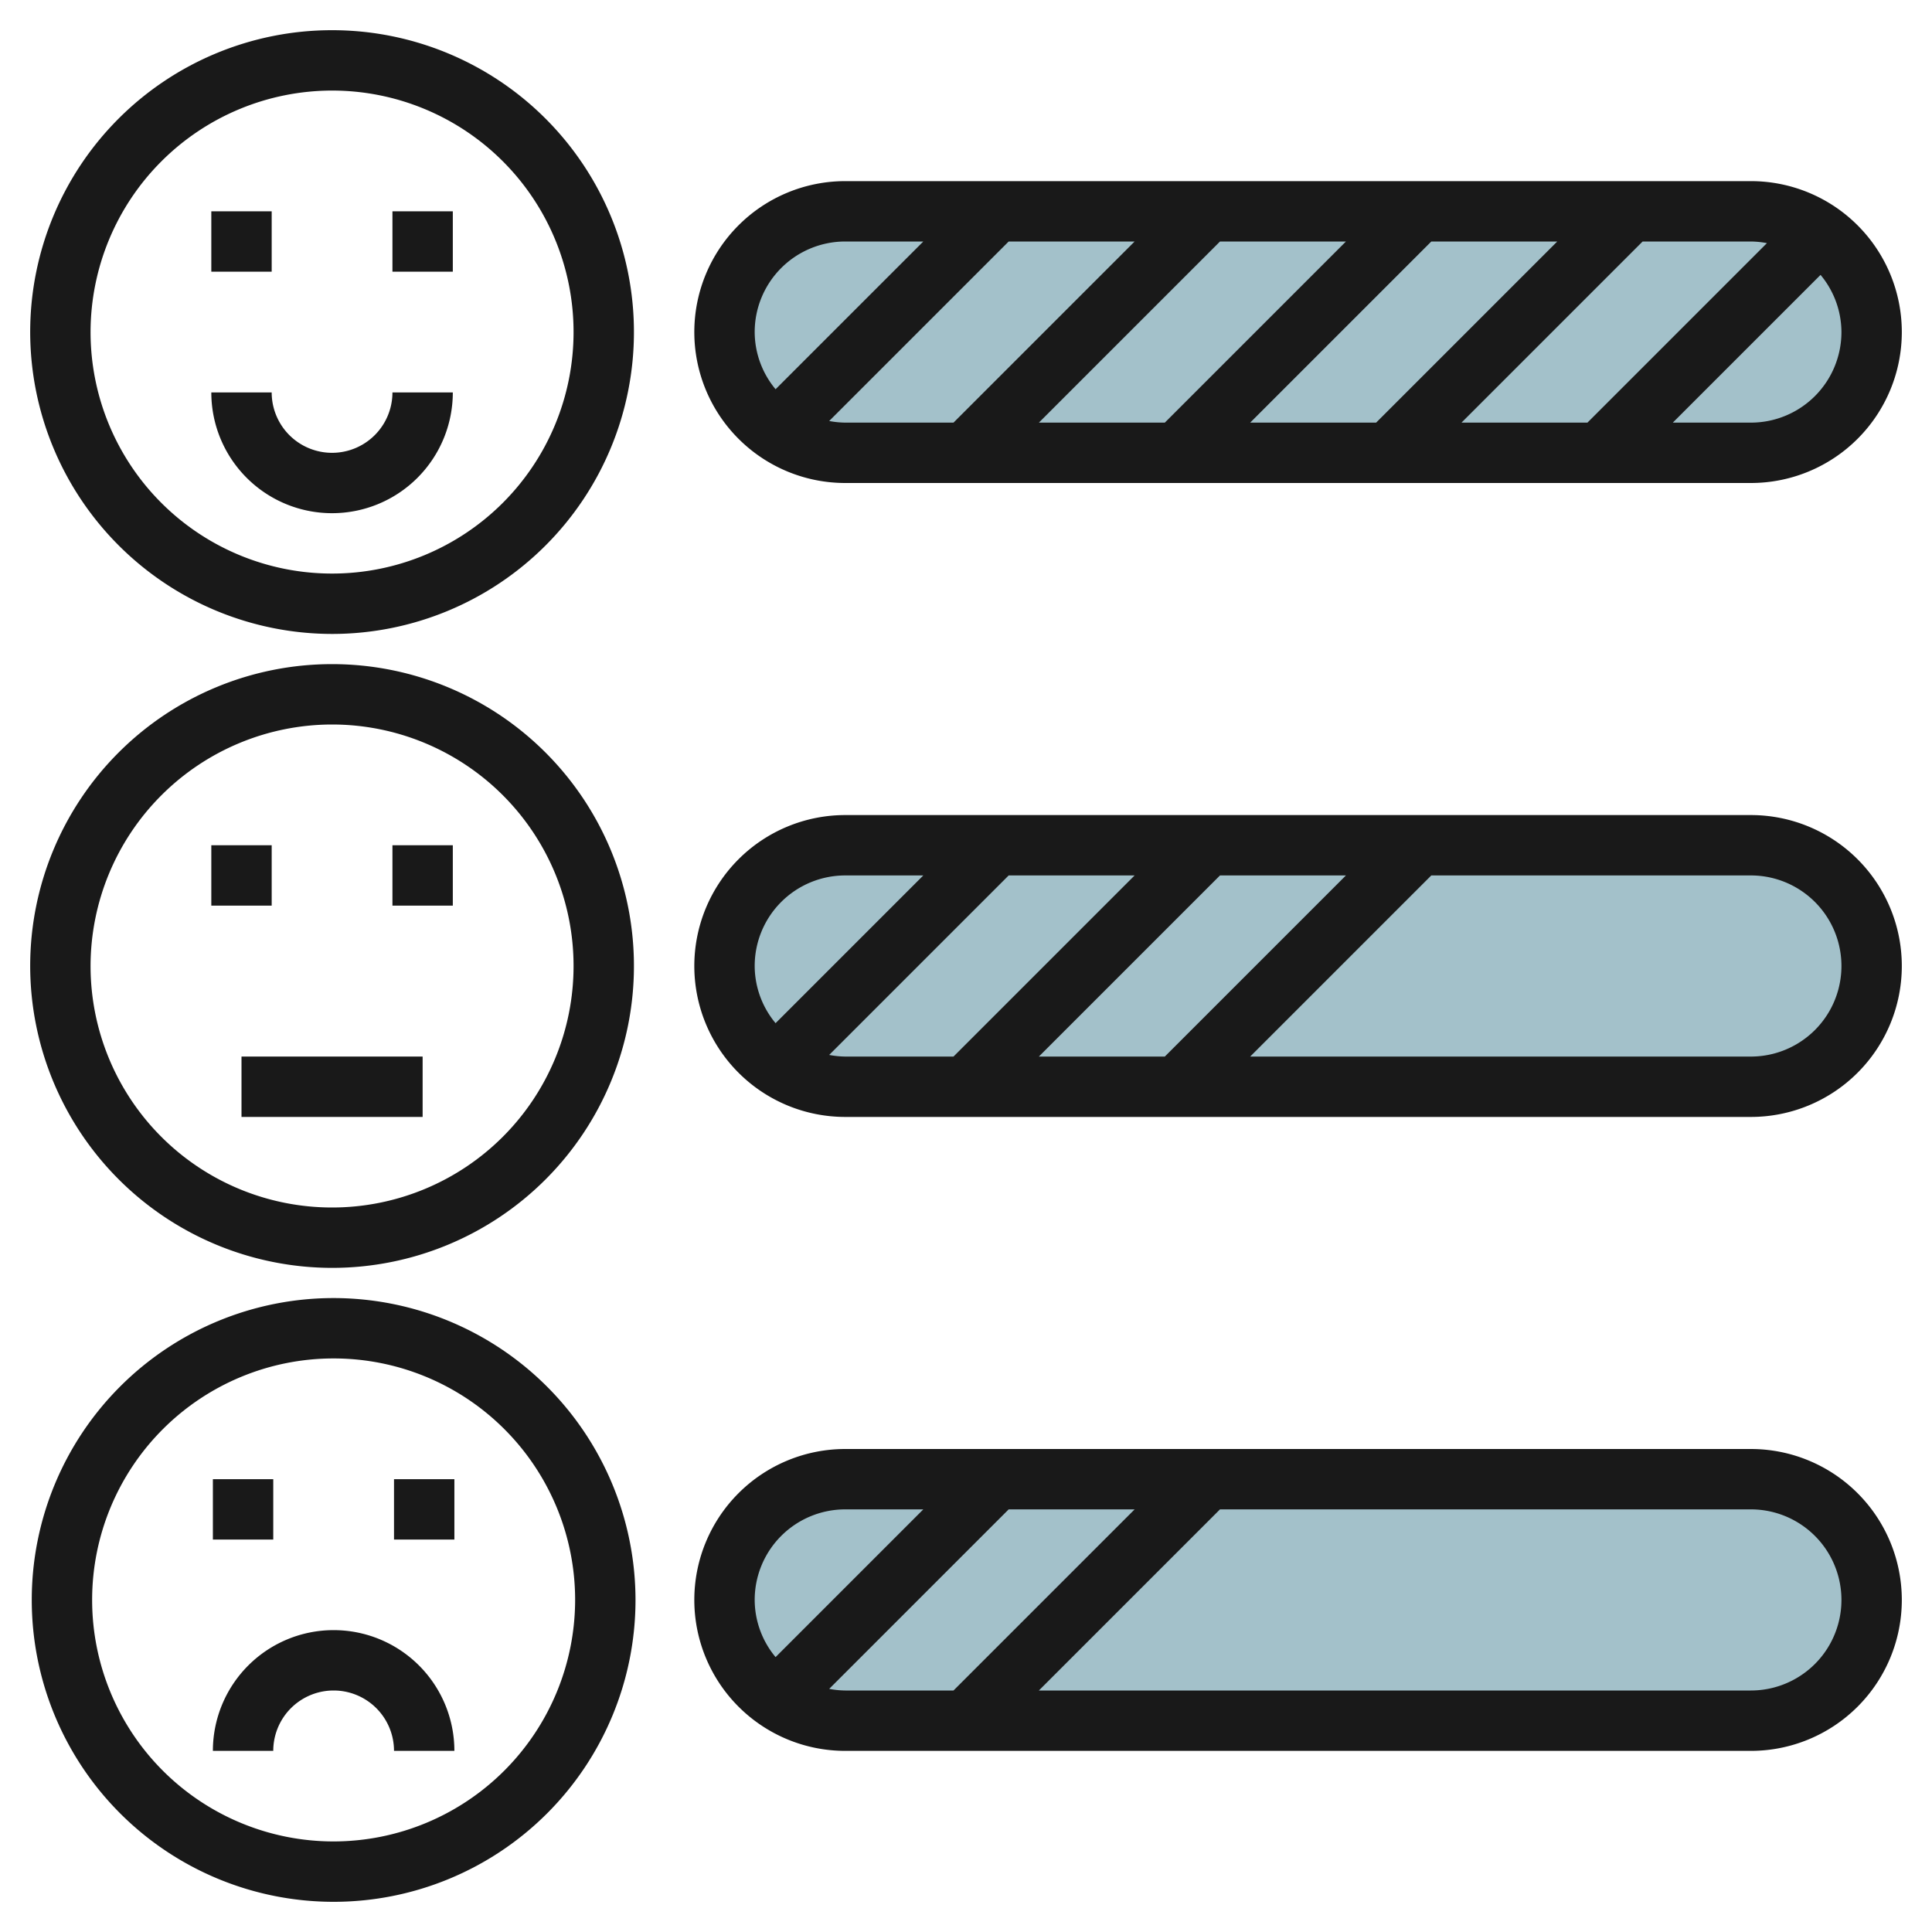
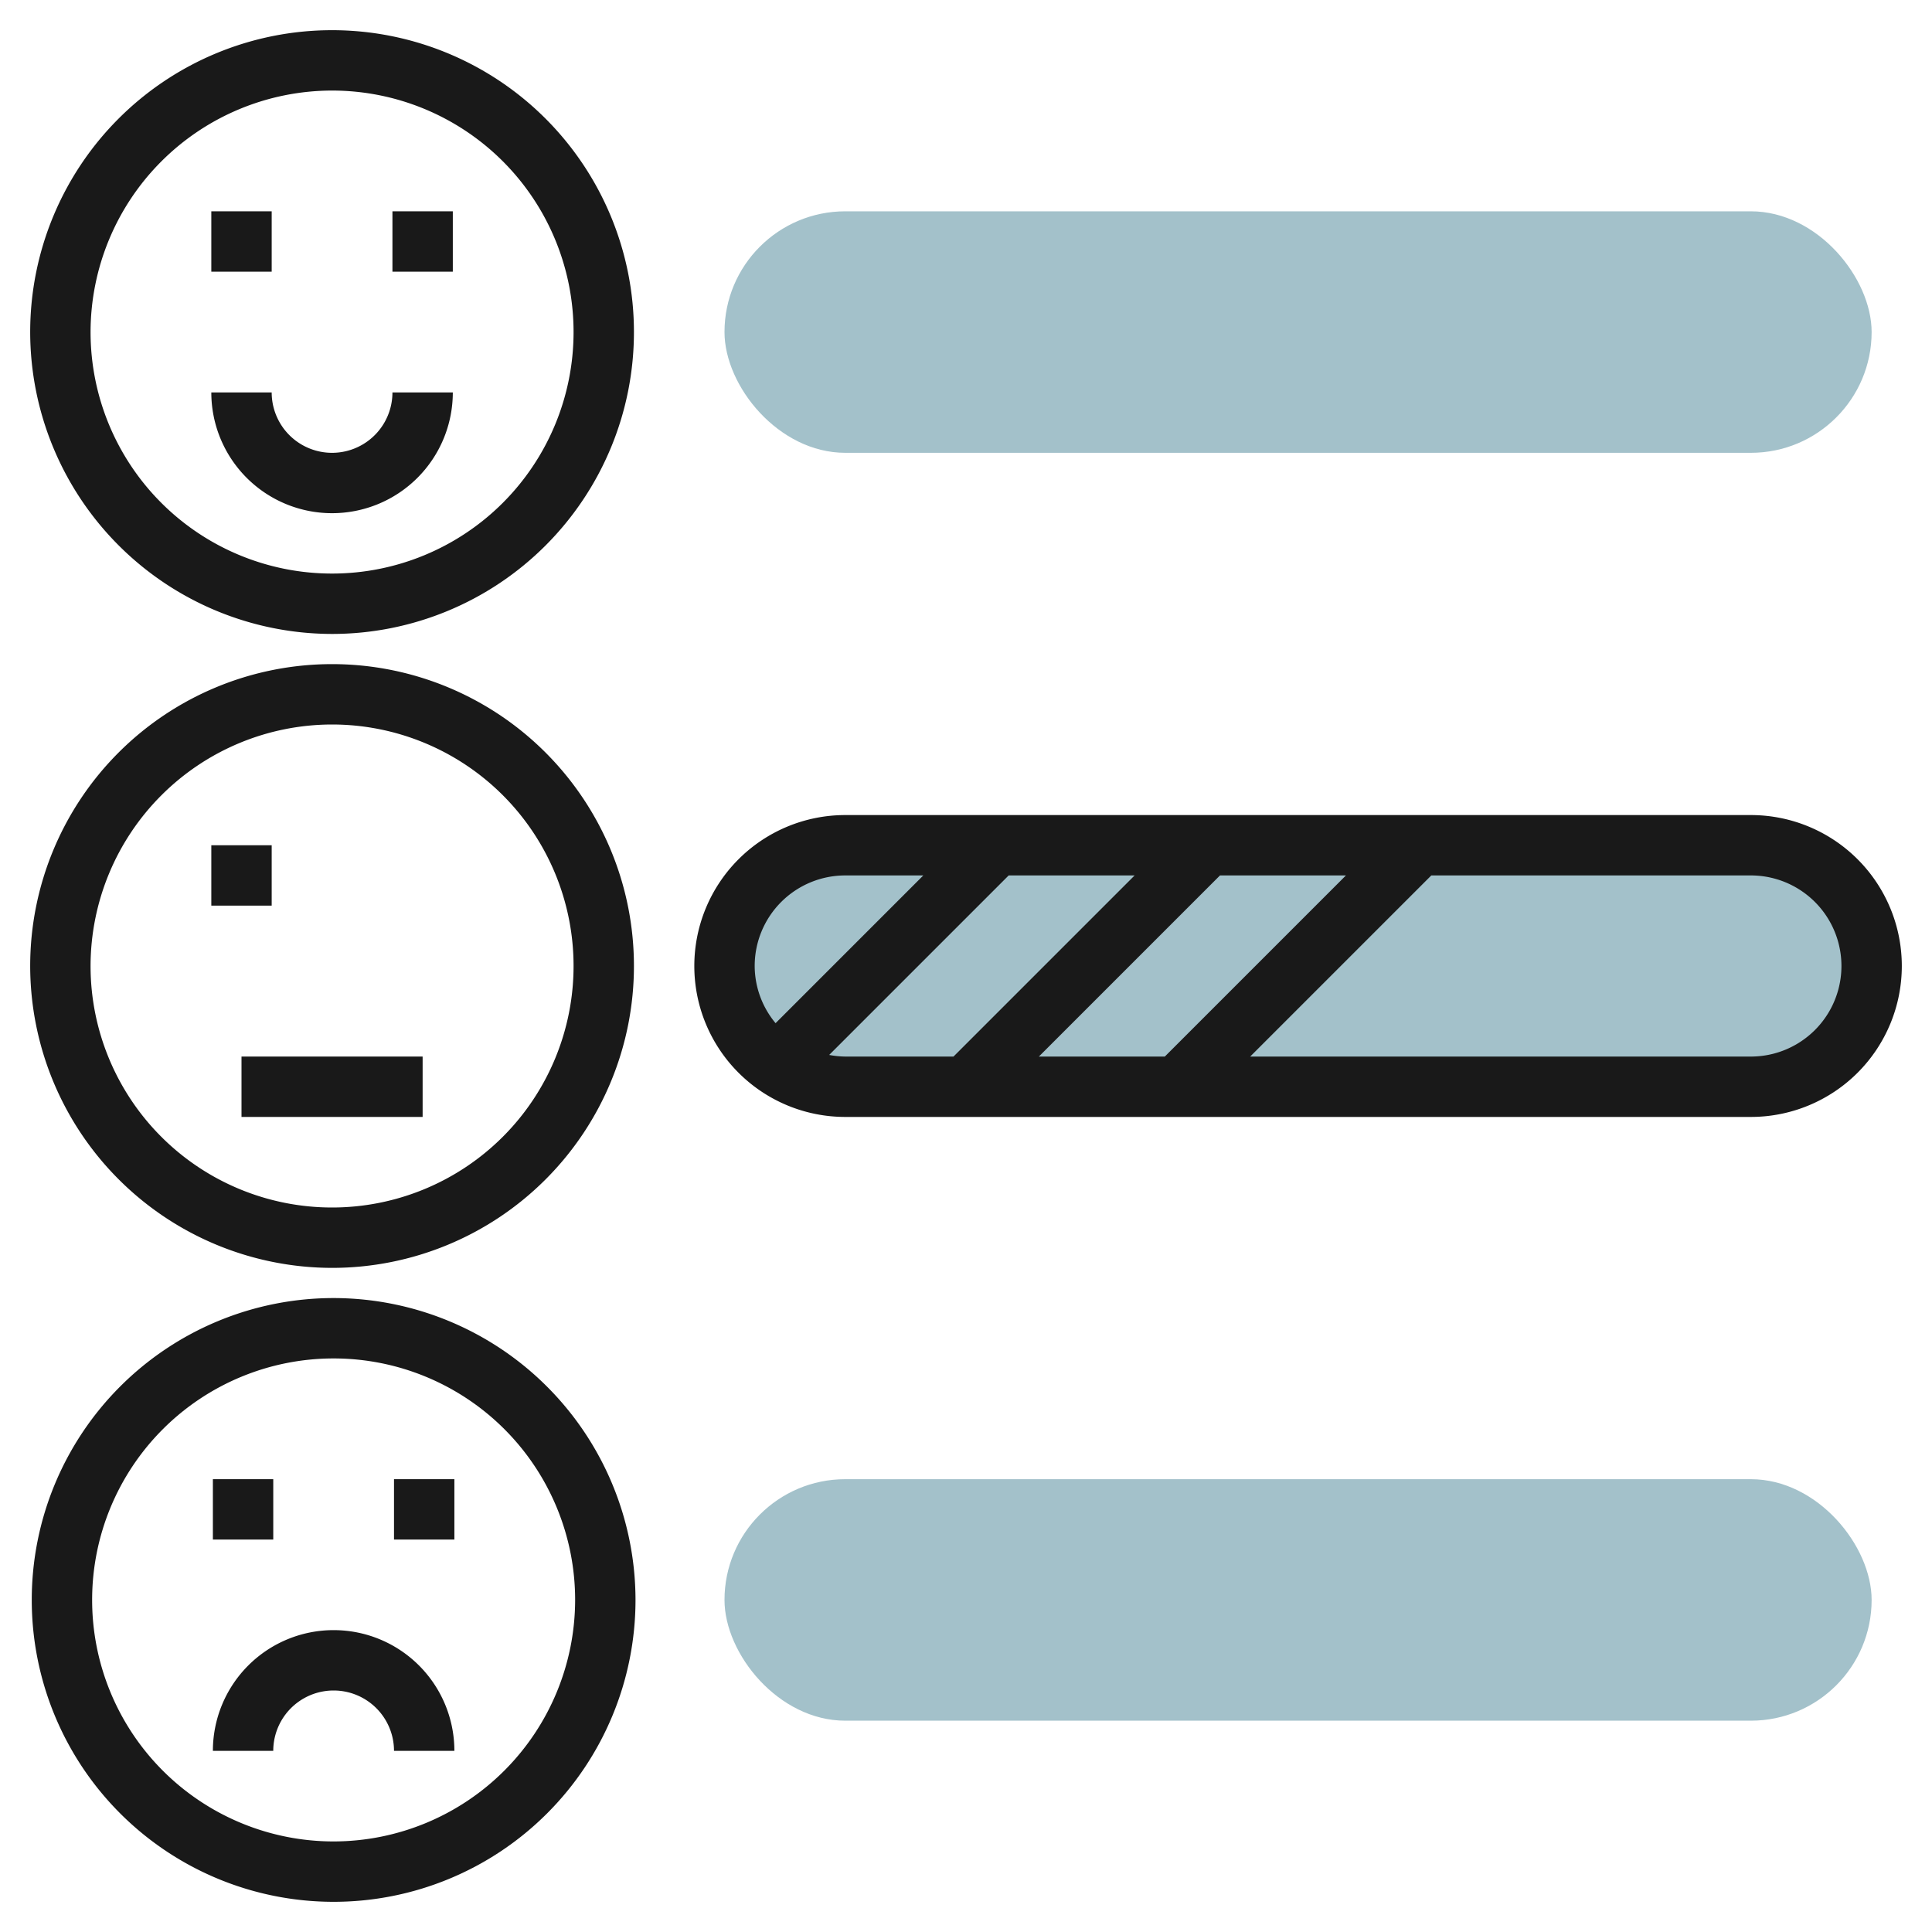
<svg xmlns="http://www.w3.org/2000/svg" height="512" viewBox="0 0 64 64" width="512">
  <g id="Layer_31" data-name="Layer 31">
    <rect fill="#a3c1ca" height="8" rx="4" width="38" x="24" y="28" />
    <rect fill="#a3c1ca" height="8" rx="4" width="38" x="24" y="49" />
    <rect fill="#a3c1ca" height="8" rx="4" width="38" x="24" y="7" />
    <g fill="#191919">
      <path d="m11 42a10 10 0 1 0 -10-10 10.011 10.011 0 0 0 10 10zm0-18a8 8 0 1 1 -8 8 8.009 8.009 0 0 1 8-8z" />
      <path d="m7 28h2v2h-2z" />
-       <path d="m13 28h2v2h-2z" />
+       <path d="m13 28h2h-2z" />
      <path d="m11.052 43a10 10 0 1 0 10 10 10.011 10.011 0 0 0 -10-10zm0 18a8 8 0 1 1 8-8 8.009 8.009 0 0 1 -8 8z" />
      <path d="m11.052 54a4 4 0 0 0 -4 4h2a2 2 0 0 1 4 0h2a4 4 0 0 0 -4-4z" />
      <path d="m7.052 49h2v2h-2z" />
      <path d="m13.052 49h2v2h-2z" />
      <path d="m11 21a10 10 0 1 0 -10-10 10.011 10.011 0 0 0 10 10zm0-18a8 8 0 1 1 -8 8 8.009 8.009 0 0 1 8-8z" />
      <path d="m11 17a4 4 0 0 0 4-4h-2a2 2 0 0 1 -4 0h-2a4 4 0 0 0 4 4z" />
      <path d="m7 7h2v2h-2z" />
      <path d="m13 7h2v2h-2z" />
      <path d="m8 35h6v2h-6z" />
-       <path d="m28 16h30a5 5 0 0 0 0-10h-30a5 5 0 0 0 0 10zm-.532-2.054 5.946-5.946h4.172l-6 6h-3.586a3.008 3.008 0 0 1 -.532-.054zm11.118.054h-4.172l6-6h4.172zm8.828-6h4.172l-6 6h-4.172zm10.586 6h-2.586l4.894-4.894a2.972 2.972 0 0 1 .692 1.894 3 3 0 0 1 -3 3zm.532-5.946-5.946 5.946h-4.172l6-6h3.586a3.008 3.008 0 0 1 .532.054zm-30.532-.054h2.586l-4.894 4.894a2.972 2.972 0 0 1 -.692-1.894 3 3 0 0 1 3-3z" />
      <path d="m58 27h-30a5 5 0 0 0 0 10h30a5 5 0 0 0 0-10zm-13.414 2-6 6h-4.172l6-6zm-16.586 0h2.586l-4.894 4.894a2.972 2.972 0 0 1 -.692-1.894 3 3 0 0 1 3-3zm-.532 5.946 5.946-5.946h4.172l-6 6h-3.586a3.008 3.008 0 0 1 -.532-.054zm30.532.054h-16.586l6-6h10.586a3 3 0 0 1 0 6z" />
-       <path d="m58 48h-30a5 5 0 0 0 0 10h30a5 5 0 0 0 0-10zm-30 2h2.586l-4.894 4.894a2.972 2.972 0 0 1 -.692-1.894 3 3 0 0 1 3-3zm-.532 5.946 5.946-5.946h4.172l-6 6h-3.586a3.008 3.008 0 0 1 -.532-.054zm30.532.054h-23.586l6-6h17.586a3 3 0 0 1 0 6z" />
    </g>
  </g>
</svg>